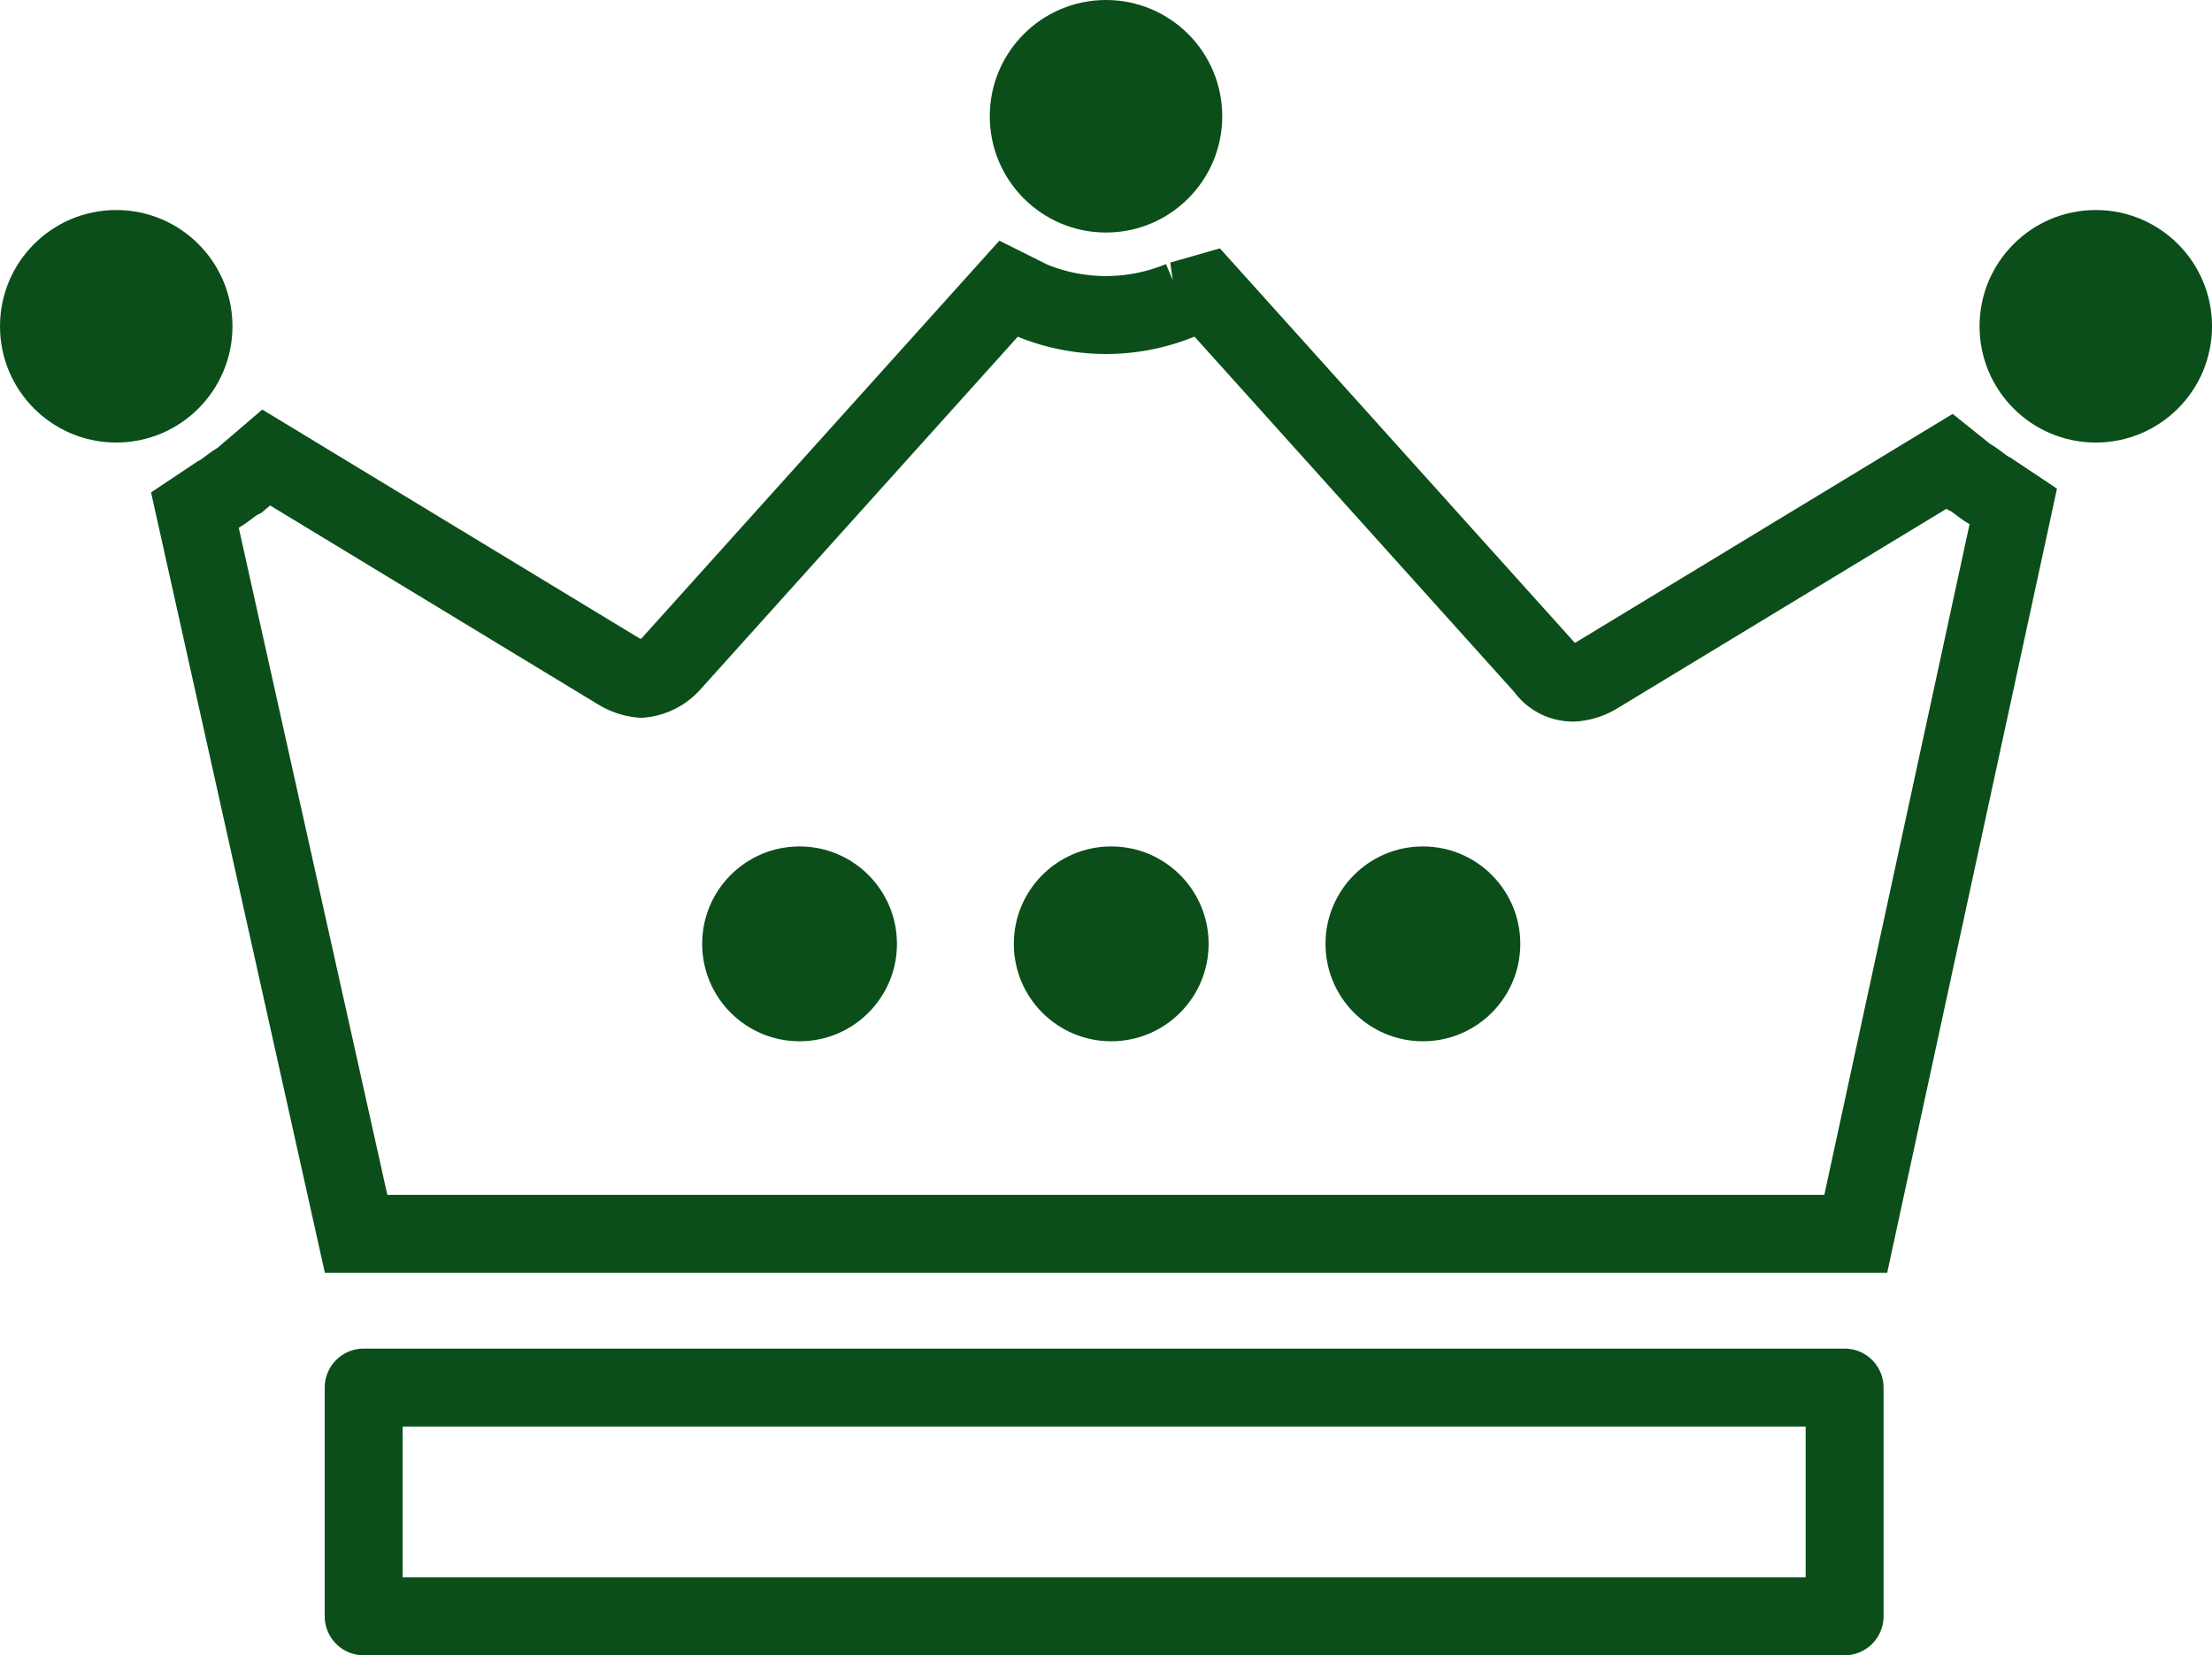
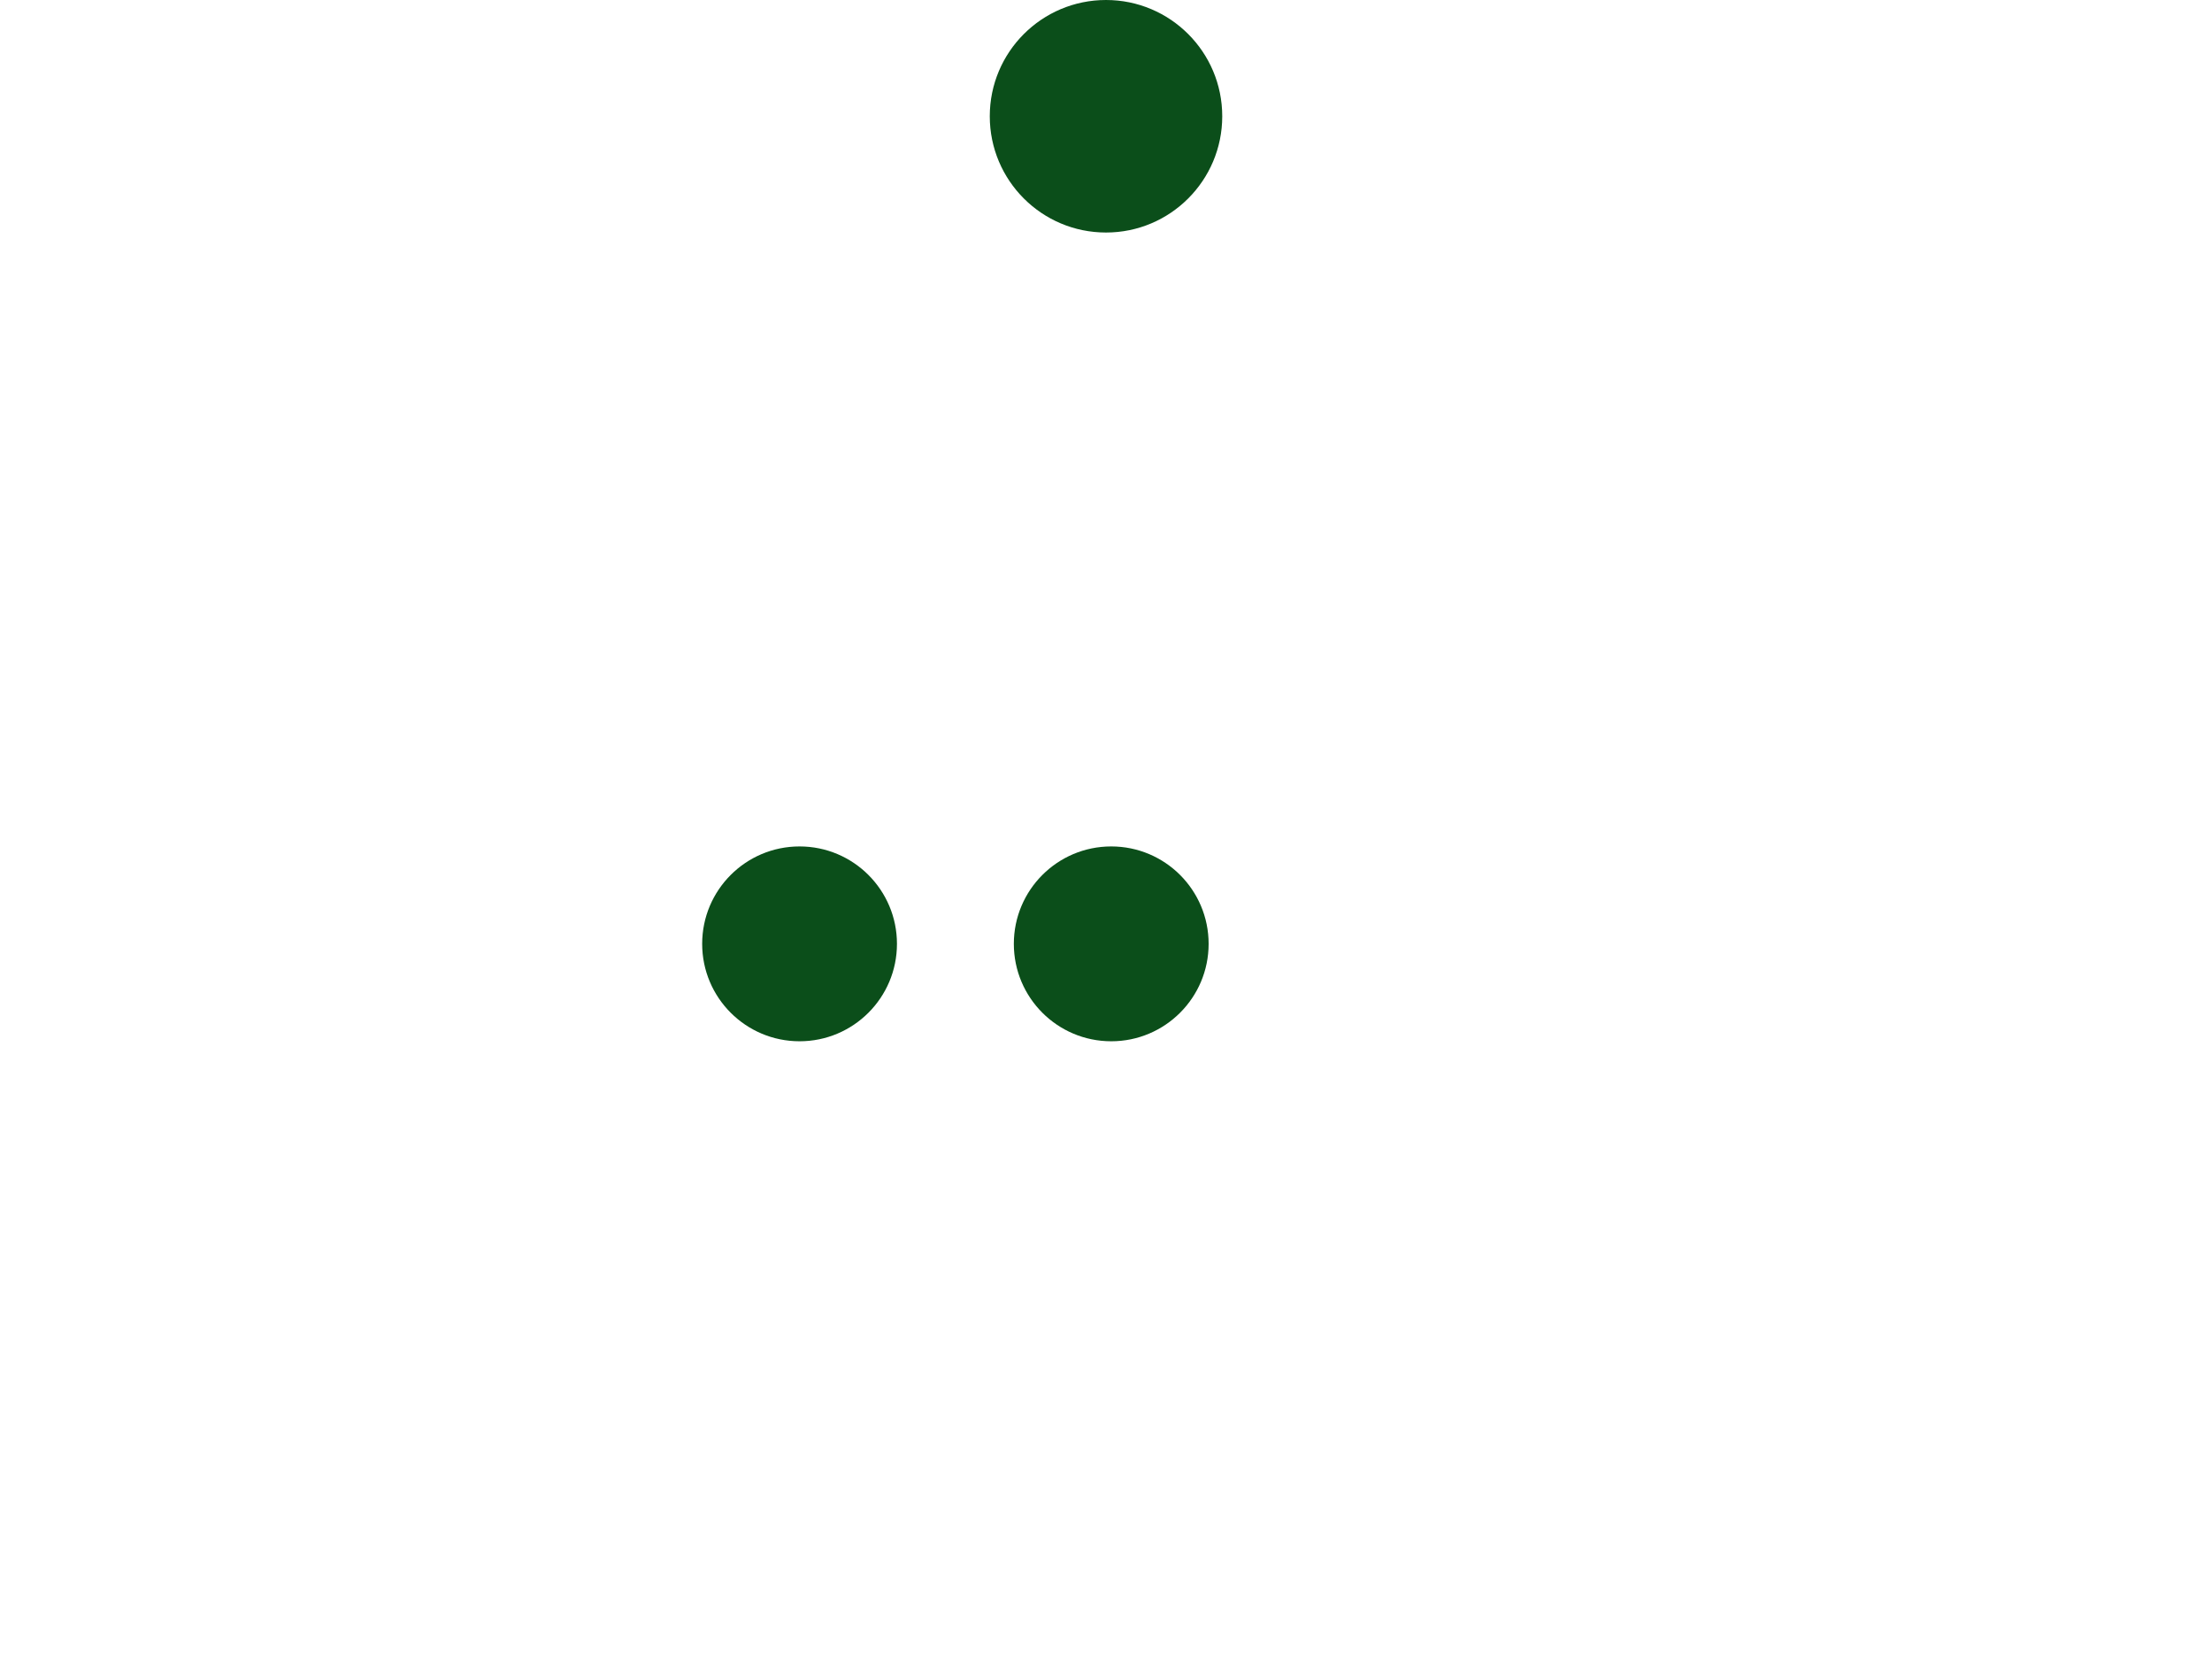
<svg xmlns="http://www.w3.org/2000/svg" width="113.557" height="84.955" viewBox="0 0 113.557 84.955">
  <g transform="translate(-1.517 -24.271)">
-     <rect width="76.026" height="11.741" transform="translate(20.187 95.485)" fill="none" stroke="#0b4e1a" stroke-linecap="round" stroke-linejoin="round" stroke-width="4" />
-     <path d="M19.6,57.448c-.385.192-.77.577-1.155.77l-1.155.77,8.276,37.147h76.988L110.641,58.8l-1.155-.77c-.385-.192-.77-.577-1.155-.77l-.962-.77L89.277,67.457a2.736,2.736,0,0,1-1.155.385,1.751,1.751,0,0,1-1.54-.77L69.26,47.825l-1.347.385a10.008,10.008,0,0,1-7.7,0l-1.155-.577L41.737,66.879a2.376,2.376,0,0,1-1.54.77,2.736,2.736,0,0,1-1.155-.385L20.95,56.293Z" transform="translate(-5.768 -8.541)" fill="none" stroke="#0b4e1a" stroke-width="4" />
-     <circle cx="5.967" cy="5.967" r="5.967" transform="translate(103.141 35.05)" fill="#0b4e1a" />
-     <circle cx="5.967" cy="5.967" r="5.967" transform="translate(1.517 35.05)" fill="#0b4e1a" />
    <circle cx="5.967" cy="5.967" r="5.967" transform="translate(52.329 24.271)" fill="#0b4e1a" />
    <circle cx="5" cy="5" r="5" transform="translate(37.564 67.713)" fill="#0b4e1a" />
    <circle cx="5" cy="5" r="5" transform="translate(53.564 67.713)" fill="#0b4e1a" />
-     <circle cx="5" cy="5" r="5" transform="translate(69.564 67.713)" fill="#0b4e1a" />
  </g>
</svg>